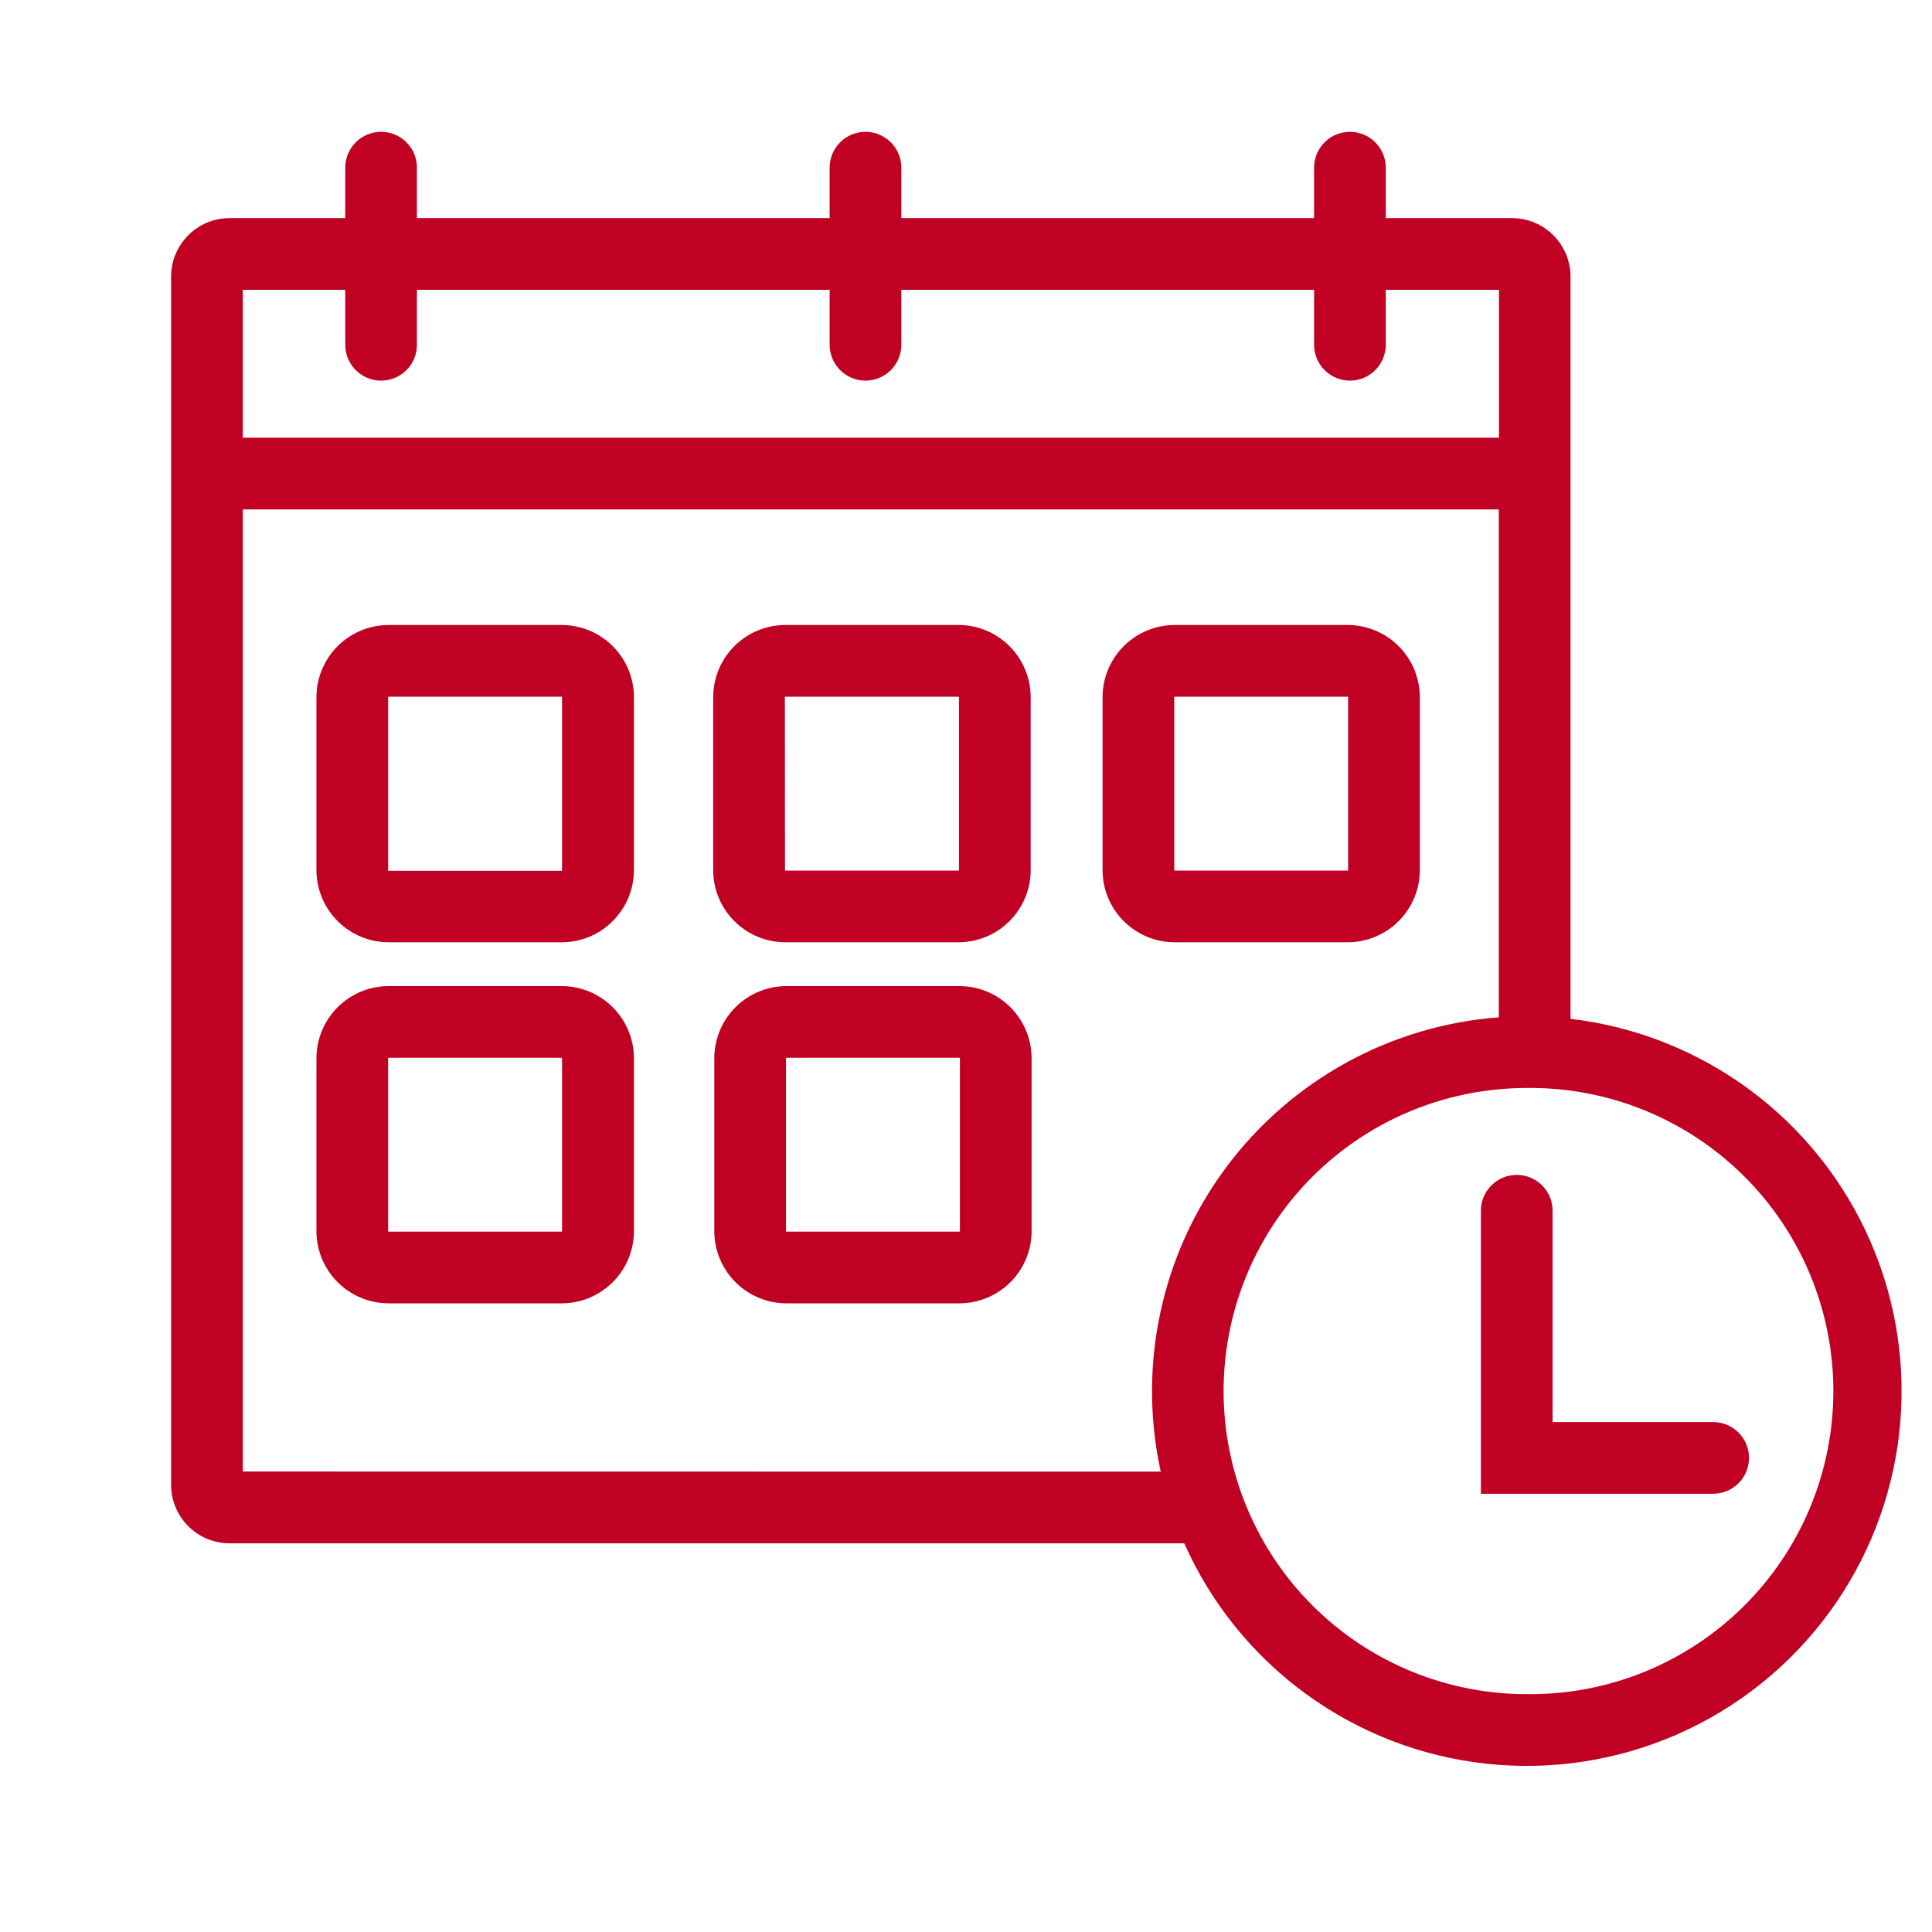
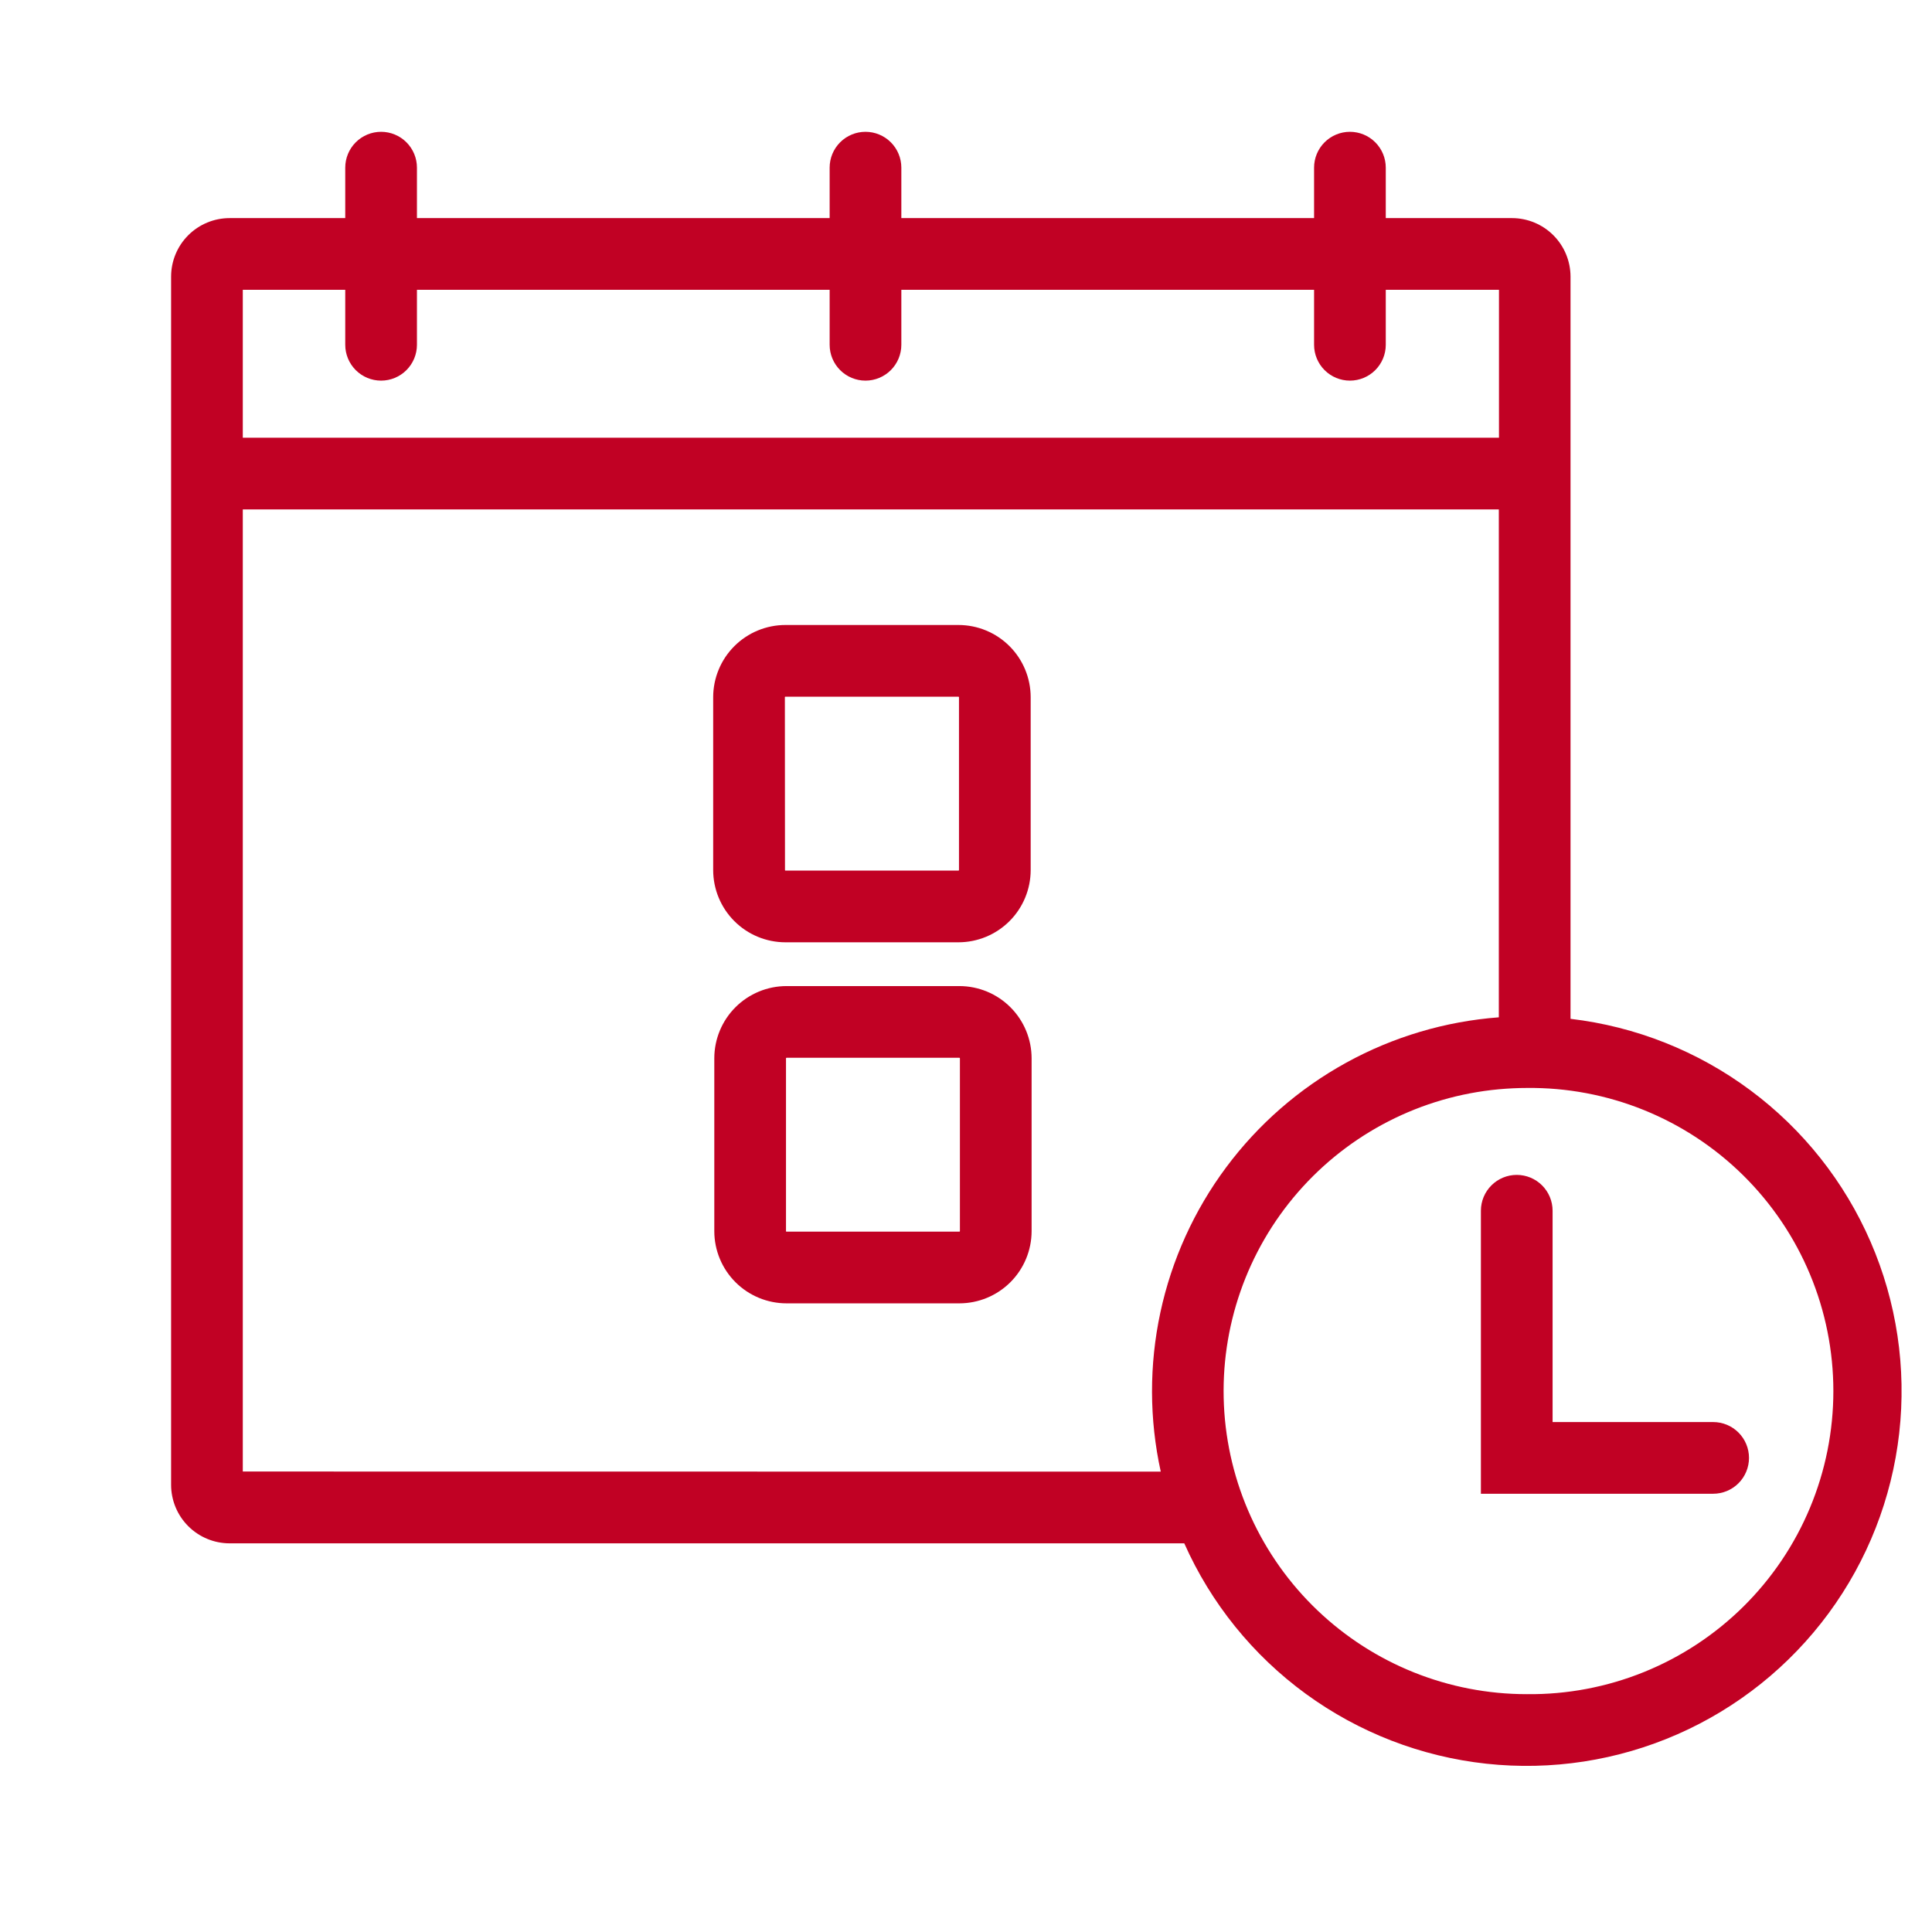
<svg xmlns="http://www.w3.org/2000/svg" width="512" height="512" viewBox="0 0 512 512" fill="none">
-   <path d="M148.809 165.629H102.999C97.925 165.634 93.059 167.652 89.471 171.241C85.883 174.829 83.865 179.694 83.859 184.769V230.579C83.867 235.653 85.886 240.516 89.474 244.104C93.062 247.692 97.926 249.711 102.999 249.719H148.809C153.892 249.724 158.768 247.711 162.367 244.122C165.965 240.533 167.991 235.661 167.999 230.579V184.769C167.997 182.252 167.498 179.76 166.532 177.436C165.566 175.112 164.152 173.001 162.37 171.223C160.588 169.446 158.473 168.037 156.146 167.077C153.819 166.117 151.326 165.625 148.809 165.629ZM148.949 230.629C148.949 230.666 148.935 230.702 148.908 230.728C148.882 230.754 148.847 230.769 148.809 230.769H102.999C102.962 230.769 102.927 230.754 102.9 230.728C102.874 230.702 102.859 230.666 102.859 230.629V184.769C102.859 184.732 102.874 184.696 102.9 184.67C102.927 184.644 102.962 184.629 102.999 184.629H148.809C148.847 184.629 148.882 184.644 148.908 184.67C148.935 184.696 148.949 184.732 148.949 184.769V230.629Z" fill="#C10124" />
  <path d="M208.16 249.719H254C259.075 249.714 263.94 247.695 267.528 244.107C271.116 240.519 273.135 235.654 273.14 230.579V184.769C273.137 179.693 271.12 174.827 267.531 171.238C263.942 167.649 259.075 165.632 254 165.629H208.16C205.645 165.628 203.155 166.122 200.831 167.083C198.507 168.044 196.395 169.453 194.616 171.231C192.837 173.008 191.425 175.118 190.462 177.441C189.498 179.764 189.001 182.254 189 184.769V230.579C189.005 235.657 191.026 240.525 194.619 244.114C198.212 247.703 203.082 249.719 208.16 249.719ZM208 184.769C207.999 184.751 208.001 184.733 208.007 184.716C208.013 184.699 208.022 184.684 208.034 184.67C208.047 184.657 208.061 184.647 208.078 184.64C208.094 184.633 208.112 184.629 208.13 184.629H254C254.037 184.629 254.073 184.644 254.099 184.67C254.125 184.696 254.14 184.732 254.14 184.769V230.579C254.14 230.616 254.125 230.652 254.099 230.678C254.073 230.704 254.037 230.719 254 230.719H208.16C208.142 230.719 208.124 230.715 208.108 230.708C208.091 230.701 208.077 230.691 208.064 230.677C208.052 230.664 208.043 230.649 208.037 230.632C208.031 230.615 208.029 230.597 208.03 230.579L208 184.769Z" fill="#C10124" />
-   <path d="M357.138 249.719C362.21 249.711 367.073 247.692 370.659 244.104C374.245 240.516 376.262 235.652 376.267 230.579V184.769C376.265 179.695 374.249 174.83 370.662 171.241C367.075 167.653 362.211 165.634 357.138 165.629H311.318C306.244 165.634 301.38 167.653 297.793 171.241C294.206 174.83 292.19 179.695 292.188 184.769V230.579C292.193 235.652 294.21 240.516 297.796 244.104C301.382 247.692 306.245 249.711 311.318 249.719H357.138ZM311.188 230.579V184.769C311.186 184.751 311.188 184.733 311.194 184.716C311.2 184.699 311.21 184.684 311.222 184.67C311.234 184.657 311.249 184.647 311.265 184.64C311.282 184.633 311.3 184.629 311.318 184.629H357.138C357.155 184.629 357.173 184.633 357.19 184.64C357.206 184.647 357.221 184.657 357.233 184.67C357.245 184.684 357.255 184.699 357.261 184.716C357.267 184.733 357.269 184.751 357.267 184.769V230.579C357.269 230.597 357.267 230.615 357.261 230.632C357.255 230.649 357.245 230.664 357.233 230.677C357.221 230.691 357.206 230.701 357.19 230.708C357.173 230.715 357.155 230.719 357.138 230.719H311.318C311.3 230.719 311.282 230.715 311.265 230.708C311.249 230.701 311.234 230.691 311.222 230.677C311.21 230.664 311.2 230.649 311.194 230.632C311.188 230.615 311.186 230.597 311.188 230.579Z" fill="#C10124" />
-   <path d="M148.809 261.32H102.999C97.925 261.326 93.059 263.344 89.471 266.932C85.883 270.52 83.865 275.386 83.859 280.46V326.27C83.867 331.343 85.887 336.206 89.475 339.792C93.063 343.378 97.927 345.395 102.999 345.4H148.809C151.326 345.404 153.818 344.913 156.144 343.953C158.47 342.994 160.584 341.586 162.366 339.81C164.148 338.033 165.563 335.923 166.529 333.6C167.496 331.277 167.995 328.786 167.999 326.27V280.46C167.997 277.943 167.498 275.452 166.532 273.127C165.566 270.803 164.152 268.692 162.37 266.914C160.588 265.137 158.473 263.728 156.146 262.768C153.819 261.808 151.326 261.316 148.809 261.32ZM148.949 326.27C148.949 326.288 148.946 326.306 148.939 326.323C148.931 326.339 148.921 326.354 148.908 326.366C148.895 326.378 148.879 326.388 148.862 326.393C148.845 326.399 148.827 326.402 148.809 326.4H102.999C102.981 326.402 102.963 326.399 102.947 326.393C102.93 326.388 102.914 326.378 102.901 326.366C102.888 326.354 102.877 326.339 102.87 326.323C102.863 326.306 102.859 326.288 102.859 326.27V280.46C102.859 280.423 102.874 280.388 102.9 280.361C102.927 280.335 102.962 280.32 102.999 280.32H148.809C148.847 280.32 148.882 280.335 148.908 280.361C148.935 280.388 148.949 280.423 148.949 280.46V326.27Z" fill="#C10124" />
  <path d="M254.247 261.32H208.437C203.361 261.323 198.495 263.34 194.906 266.929C191.317 270.518 189.3 275.385 189.297 280.46V326.27C189.302 331.344 191.321 336.208 194.909 339.795C198.498 343.382 203.363 345.398 208.437 345.4H254.247C259.32 345.395 264.184 343.378 267.772 339.792C271.36 336.206 273.379 331.343 273.387 326.27V280.46C273.382 275.386 271.363 270.52 267.775 266.932C264.187 263.344 259.321 261.326 254.247 261.32ZM254.387 326.27C254.384 326.306 254.368 326.339 254.342 326.363C254.317 326.387 254.282 326.4 254.247 326.4H208.437C208.419 326.402 208.401 326.399 208.384 326.393C208.367 326.388 208.352 326.378 208.338 326.366C208.325 326.354 208.315 326.339 208.308 326.322C208.3 326.306 208.297 326.288 208.297 326.27V280.46C208.297 280.423 208.312 280.388 208.338 280.361C208.364 280.335 208.4 280.32 208.437 280.32H254.247C254.284 280.32 254.32 280.335 254.346 280.361C254.372 280.388 254.387 280.423 254.387 280.46V326.27Z" fill="#C10124" />
  <path d="M416.204 270V73.3C416.198 69.191 414.564 65.251 411.658 62.345C408.752 59.44 404.813 57.805 400.704 57.8H367.244V44.43C367.244 41.91 366.243 39.494 364.461 37.712C362.68 35.931 360.263 34.93 357.744 34.93C355.224 34.93 352.808 35.931 351.026 37.712C349.245 39.494 348.244 41.91 348.244 44.43V57.8H238.864V44.43C238.864 41.91 237.863 39.494 236.081 37.712C234.3 35.931 231.883 34.93 229.364 34.93C226.844 34.93 224.428 35.931 222.646 37.712C220.865 39.494 219.864 41.91 219.864 44.43V57.8H110.494V44.43C110.494 41.91 109.493 39.494 107.711 37.712C105.93 35.931 103.513 34.93 100.994 34.93C98.474 34.93 96.058 35.931 94.276 37.712C92.495 39.494 91.494 41.91 91.494 44.43V57.8H60.844C56.734 57.802 52.793 59.436 49.886 62.343C46.98 65.249 45.346 69.19 45.344 73.3V393.47C45.341 397.584 46.972 401.531 49.879 404.443C52.785 407.356 56.729 408.994 60.844 409H313.844C320.906 424.887 332.016 438.643 346.061 448.891C360.107 459.14 376.596 465.522 393.881 467.4C411.166 469.278 428.641 466.585 444.56 459.592C460.478 452.6 474.283 441.551 484.592 427.55C494.902 413.55 501.357 397.089 503.31 379.812C505.264 362.535 502.649 345.049 495.726 329.1C488.803 313.151 477.814 299.298 463.859 288.927C449.904 278.556 433.472 272.029 416.204 270ZM64.344 76.8H91.494V91.37C91.494 93.889 92.495 96.306 94.276 98.087C96.058 99.869 98.474 100.87 100.994 100.87C103.513 100.87 105.93 99.869 107.711 98.087C109.493 96.306 110.494 93.889 110.494 91.37V76.8H219.864V91.37C219.864 93.889 220.865 96.306 222.646 98.087C224.428 99.869 226.844 100.87 229.364 100.87C231.883 100.87 234.3 99.869 236.081 98.087C237.863 96.306 238.864 93.889 238.864 91.37V76.8H348.244V91.37C348.244 93.889 349.245 96.306 351.026 98.087C352.808 99.869 355.224 100.87 357.744 100.87C360.263 100.87 362.68 99.869 364.461 98.087C366.243 96.306 367.244 93.889 367.244 91.37V76.8H397.244V116H64.344V76.8ZM64.344 389.97V135H397.204V269.6C383.014 270.666 369.219 274.768 356.752 281.628C344.285 288.488 333.437 297.946 324.942 309.362C316.447 320.778 310.504 333.885 307.515 347.798C304.525 361.71 304.559 376.102 307.614 390L64.344 389.97ZM404.634 448.97C383.967 448.982 364.091 441.028 349.139 426.761C334.187 412.494 325.309 393.013 324.352 372.369C323.395 351.724 330.433 331.505 344.001 315.917C357.57 300.328 376.625 290.569 397.204 288.67C399.654 288.45 402.124 288.32 404.634 288.32C415.258 288.201 425.799 290.191 435.649 294.175C445.498 298.158 454.46 304.056 462.014 311.527C469.569 318.997 475.566 327.892 479.659 337.697C483.752 347.501 485.86 358.02 485.86 368.645C485.86 379.269 483.752 389.788 479.659 399.593C475.566 409.397 469.569 418.292 462.014 425.763C454.46 433.233 445.498 439.131 435.649 443.115C425.799 447.098 415.258 449.088 404.634 448.97Z" fill="#C10124" />
  <path d="M454.003 376.859H411.453V320.859C411.453 318.34 410.452 315.923 408.671 314.142C406.889 312.36 404.473 311.359 401.953 311.359C399.434 311.359 397.017 312.36 395.236 314.142C393.454 315.923 392.453 318.34 392.453 320.859V395.859H454.003C456.523 395.859 458.939 394.858 460.721 393.077C462.502 391.295 463.503 388.879 463.503 386.359C463.503 383.84 462.502 381.423 460.721 379.642C458.939 377.86 456.523 376.859 454.003 376.859Z" fill="#C10124" />
</svg>